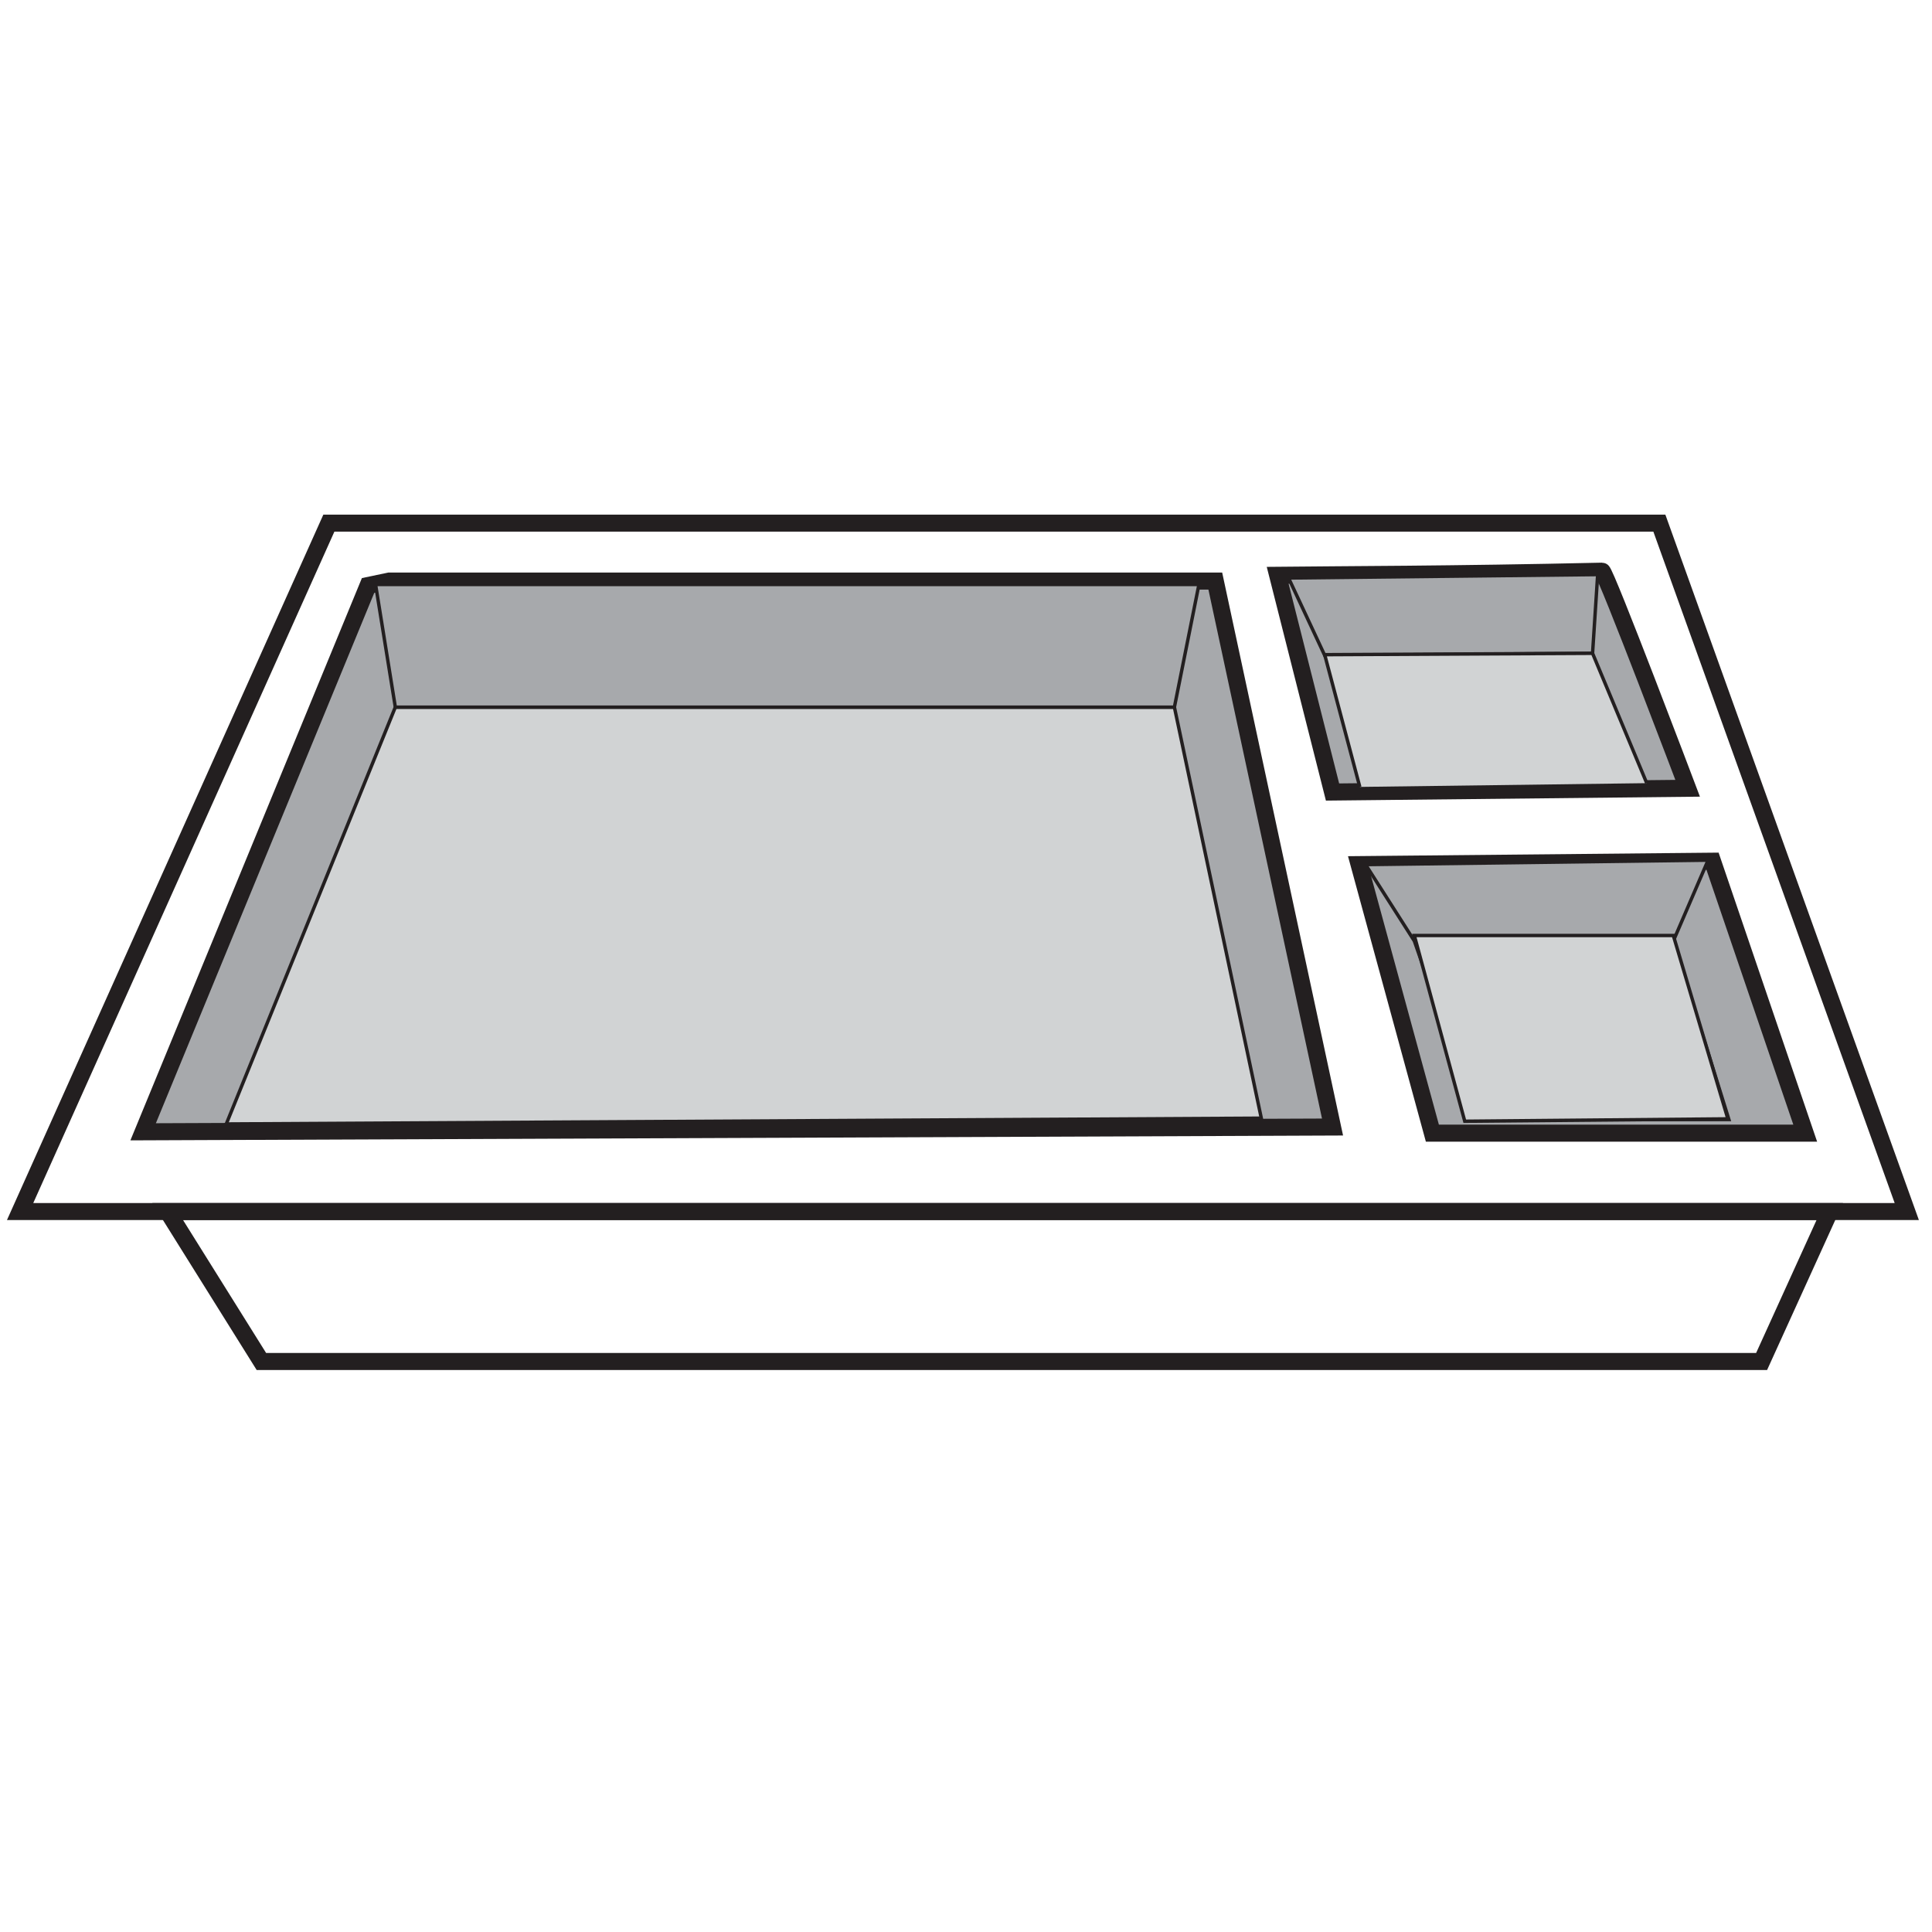
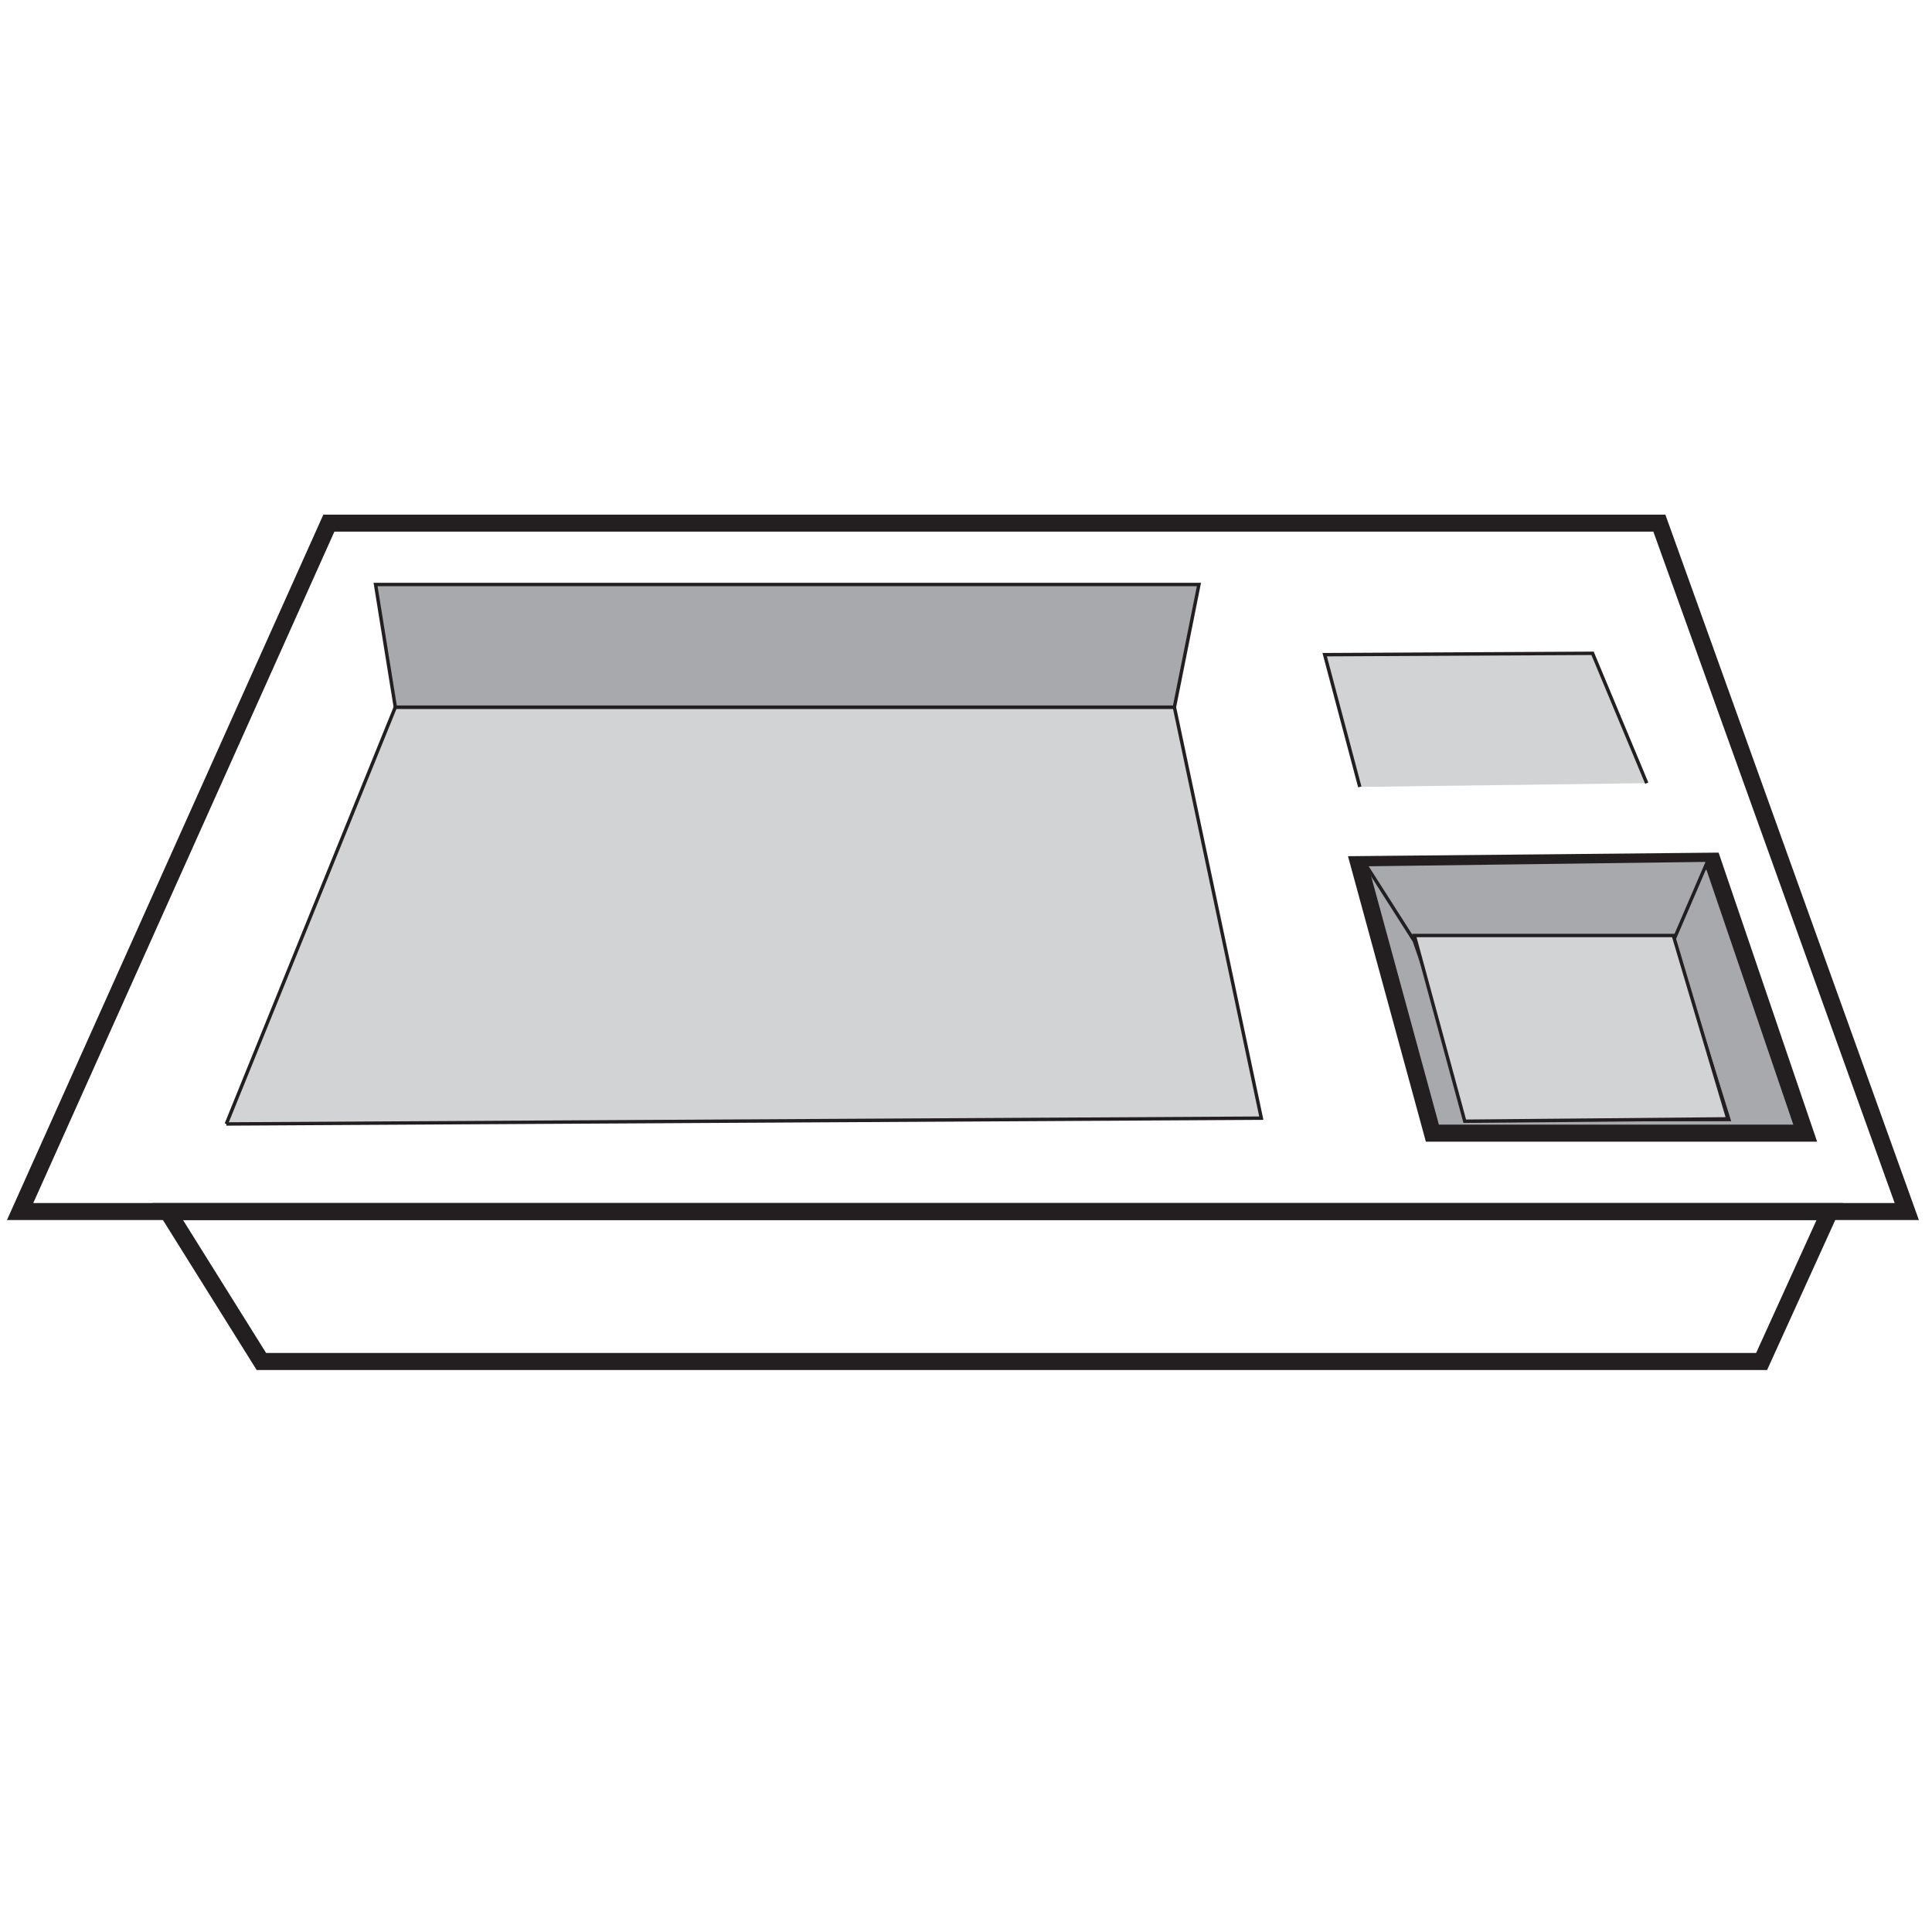
<svg xmlns="http://www.w3.org/2000/svg" version="1.1" x="0px" y="0px" width="566.9px" height="566.9px" viewBox="0 0 566.9 566.9" enable-background="new 0 0 566.9 566.9" xml:space="preserve">
  <g id="Layer_3">
</g>
  <g id="Layer_2">
    <g id="Layer_1">
	</g>
    <polygon fill="none" stroke="#231F20" stroke-width="5" stroke-miterlimit="10" points="96.5,153.5 5.9,355.5 42.6,355.5    559.5,355.5 486.9,153.5  " />
    <polygon fill="none" stroke="#231F20" stroke-width="5" stroke-miterlimit="10" points="76.7,399.5 516.9,399.5 536.9,355.5    49.2,355.5  " />
-     <polygon fill="#A7A9AC" stroke="#231F20" stroke-width="5" stroke-miterlimit="10" points="114.2,170.5 356.6,170.5 391,330.7    42,332.1 108,171.8  " />
-     <path fill="#A7A9AC" stroke="#231F20" stroke-width="5" stroke-miterlimit="10" d="M374.9,168.8l16.1,63.6l104.2-1.1   c0,0-24.1-63.7-25.1-63.7C425.9,168.6,392.8,168.6,374.9,168.8z" />
    <polygon fill="#A7A9AC" stroke="#231F20" stroke-width="5" stroke-miterlimit="10" points="398.8,253.7 502.5,252.7 529.7,332.5    420.3,332.5  " />
-     <polygon fill="#A7A9AC" stroke="#231F20" stroke-miterlimit="10" points="378.1,169.6 468.8,168.6 467.3,191.7 388.7,192.3  " />
    <polyline fill="#D1D3D4" stroke="#231F20" stroke-miterlimit="10" points="399,230.9 388.7,192.1 467.3,191.7 483.2,229.8  " />
    <polygon fill="#A7A9AC" stroke="#231F20" stroke-miterlimit="10" points="400.7,253.7 400.9,254 415,276.1 433.3,328.5    507.3,328.5 491,276.1 501.2,252.4  " />
  </g>
  <g id="Layer_5">
</g>
  <g id="Layer_4">
    <polyline fill="#D1D3D4" stroke="#231F20" stroke-miterlimit="10" points="66.4,329.8 66.4,329.8 66.4,329.8 116,207.5    344.6,207.5 370.1,328.1 66.4,329.8  " />
    <polygon fill="#A7A9AC" stroke="#231F20" stroke-miterlimit="10" points="110.2,171.5 116,207.5 344.6,207.5 351.8,171.5  " />
  </g>
  <g id="Layer_6">
    <polygon fill="#D1D3D4" stroke="#231F20" stroke-miterlimit="10" points="415,274.5 491,274.5 507,328.3 429.8,329  " />
  </g>
</svg>